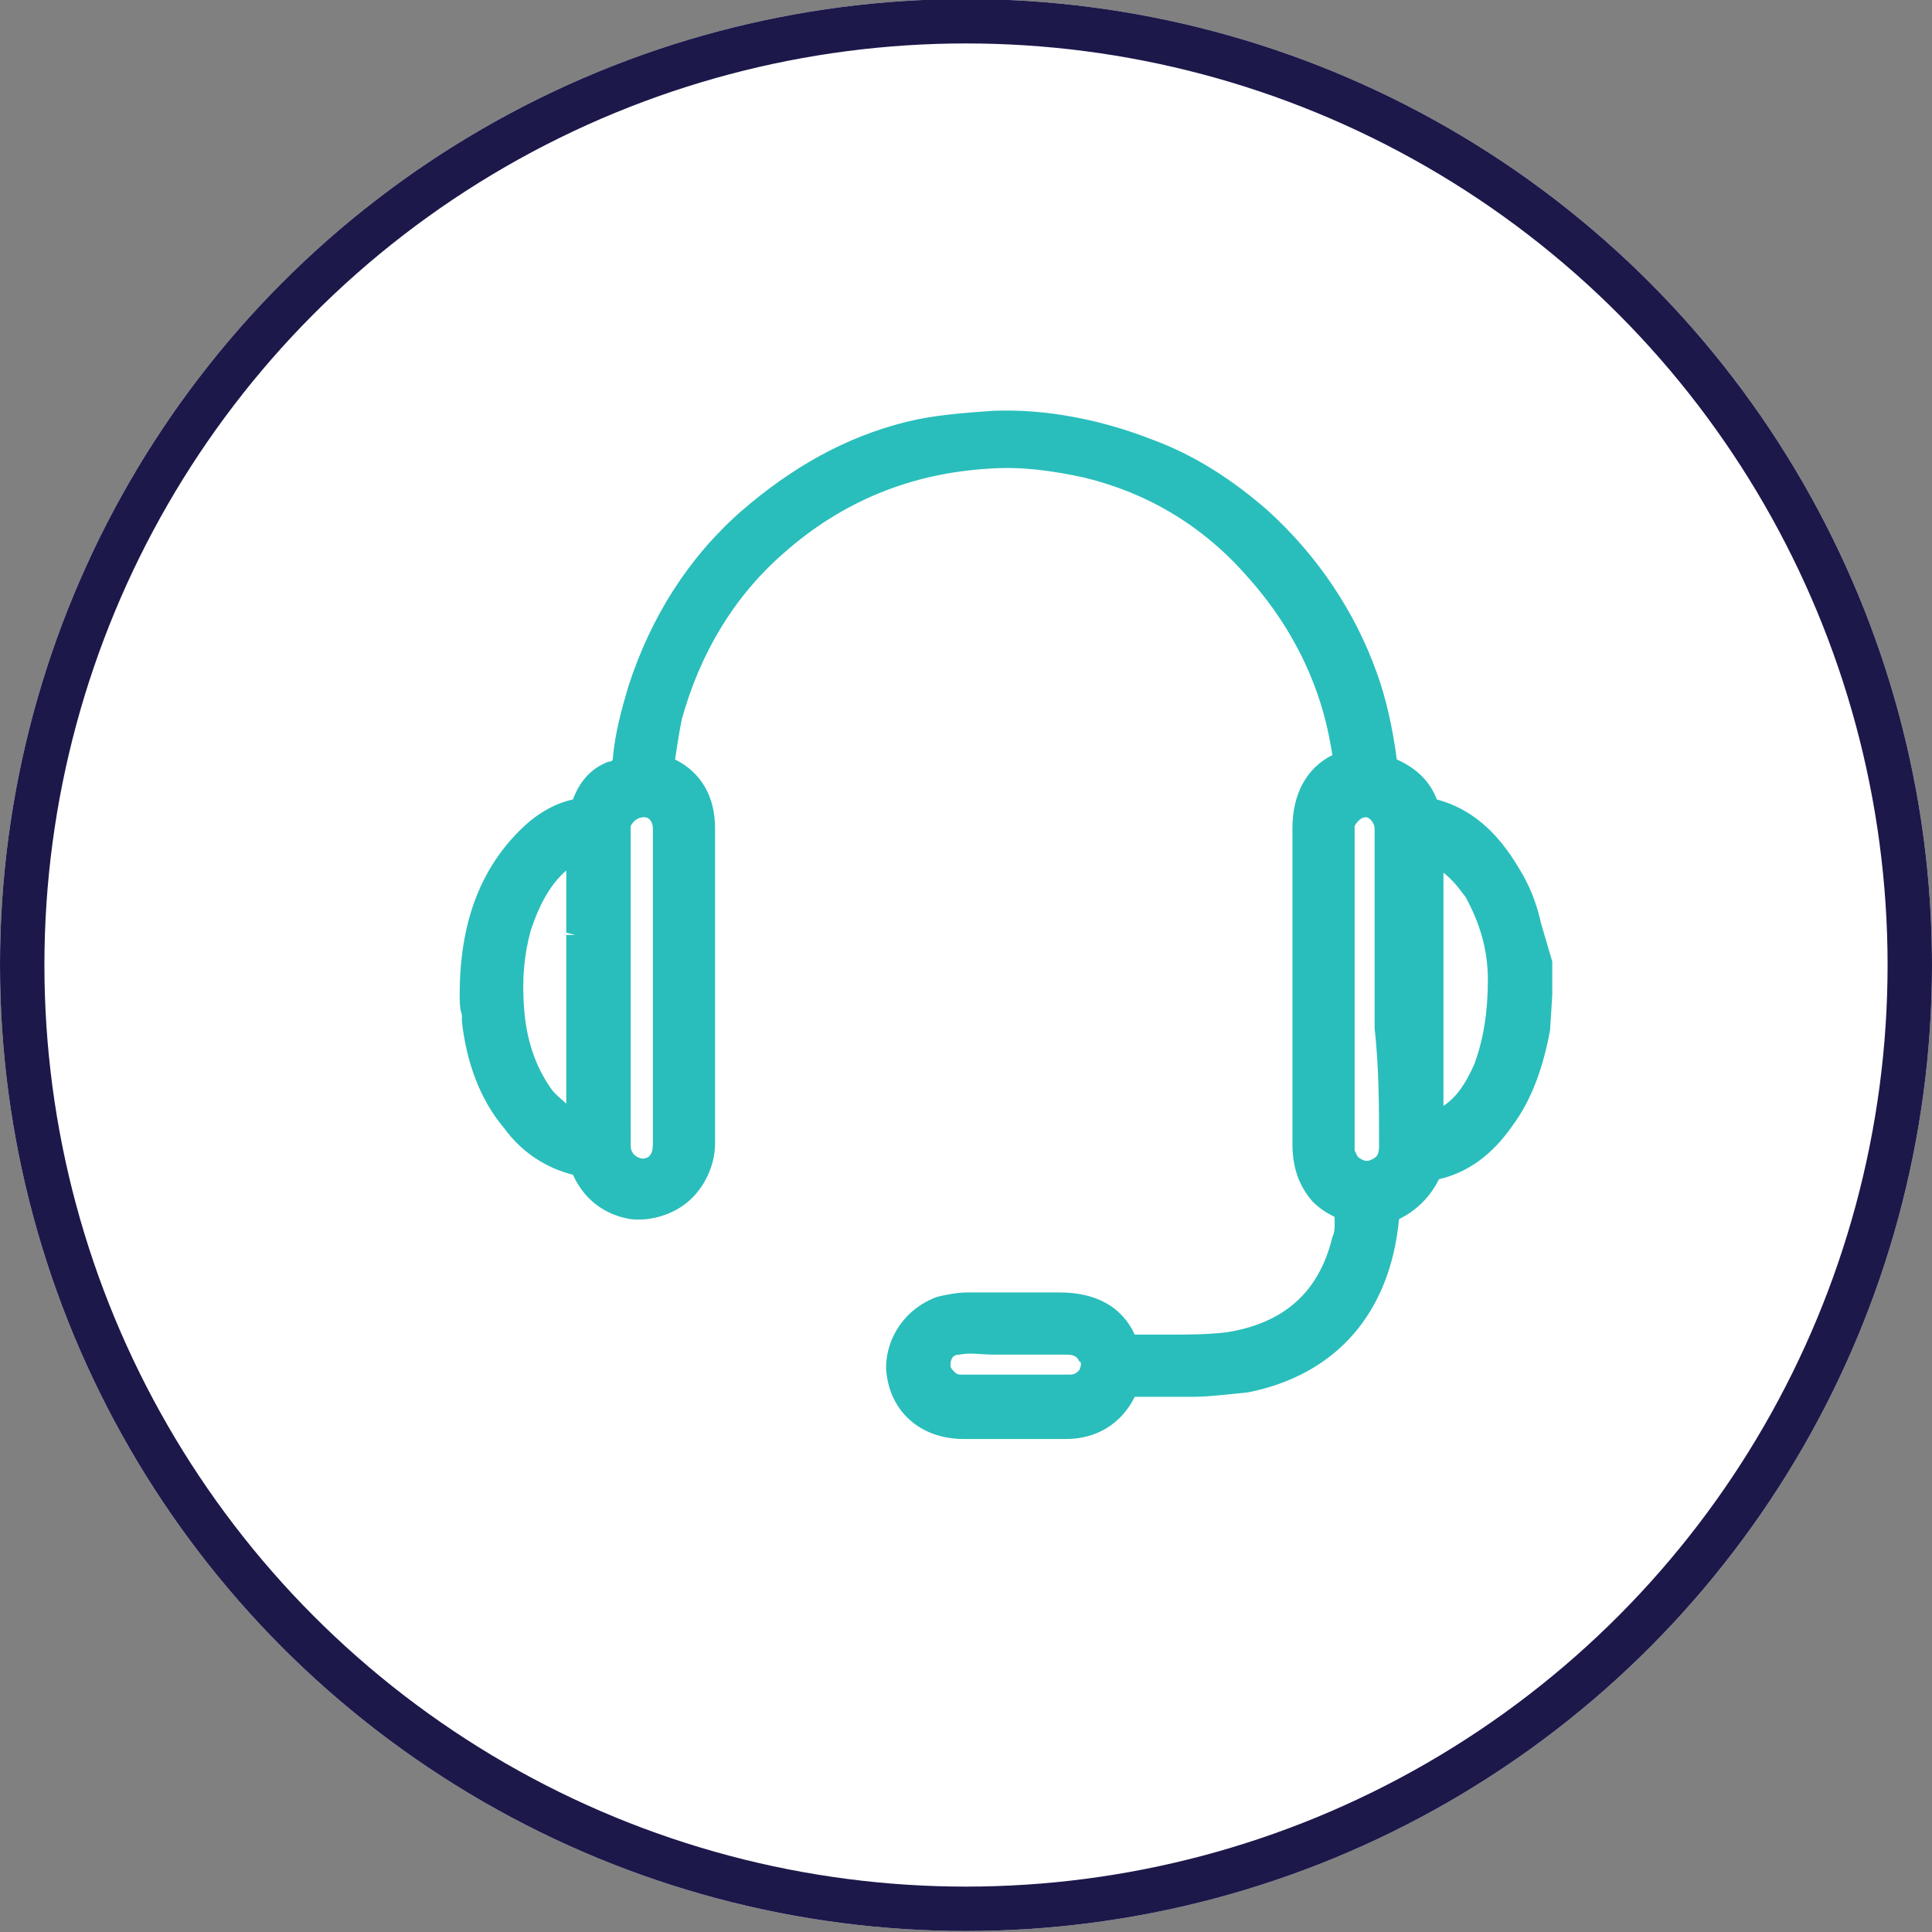
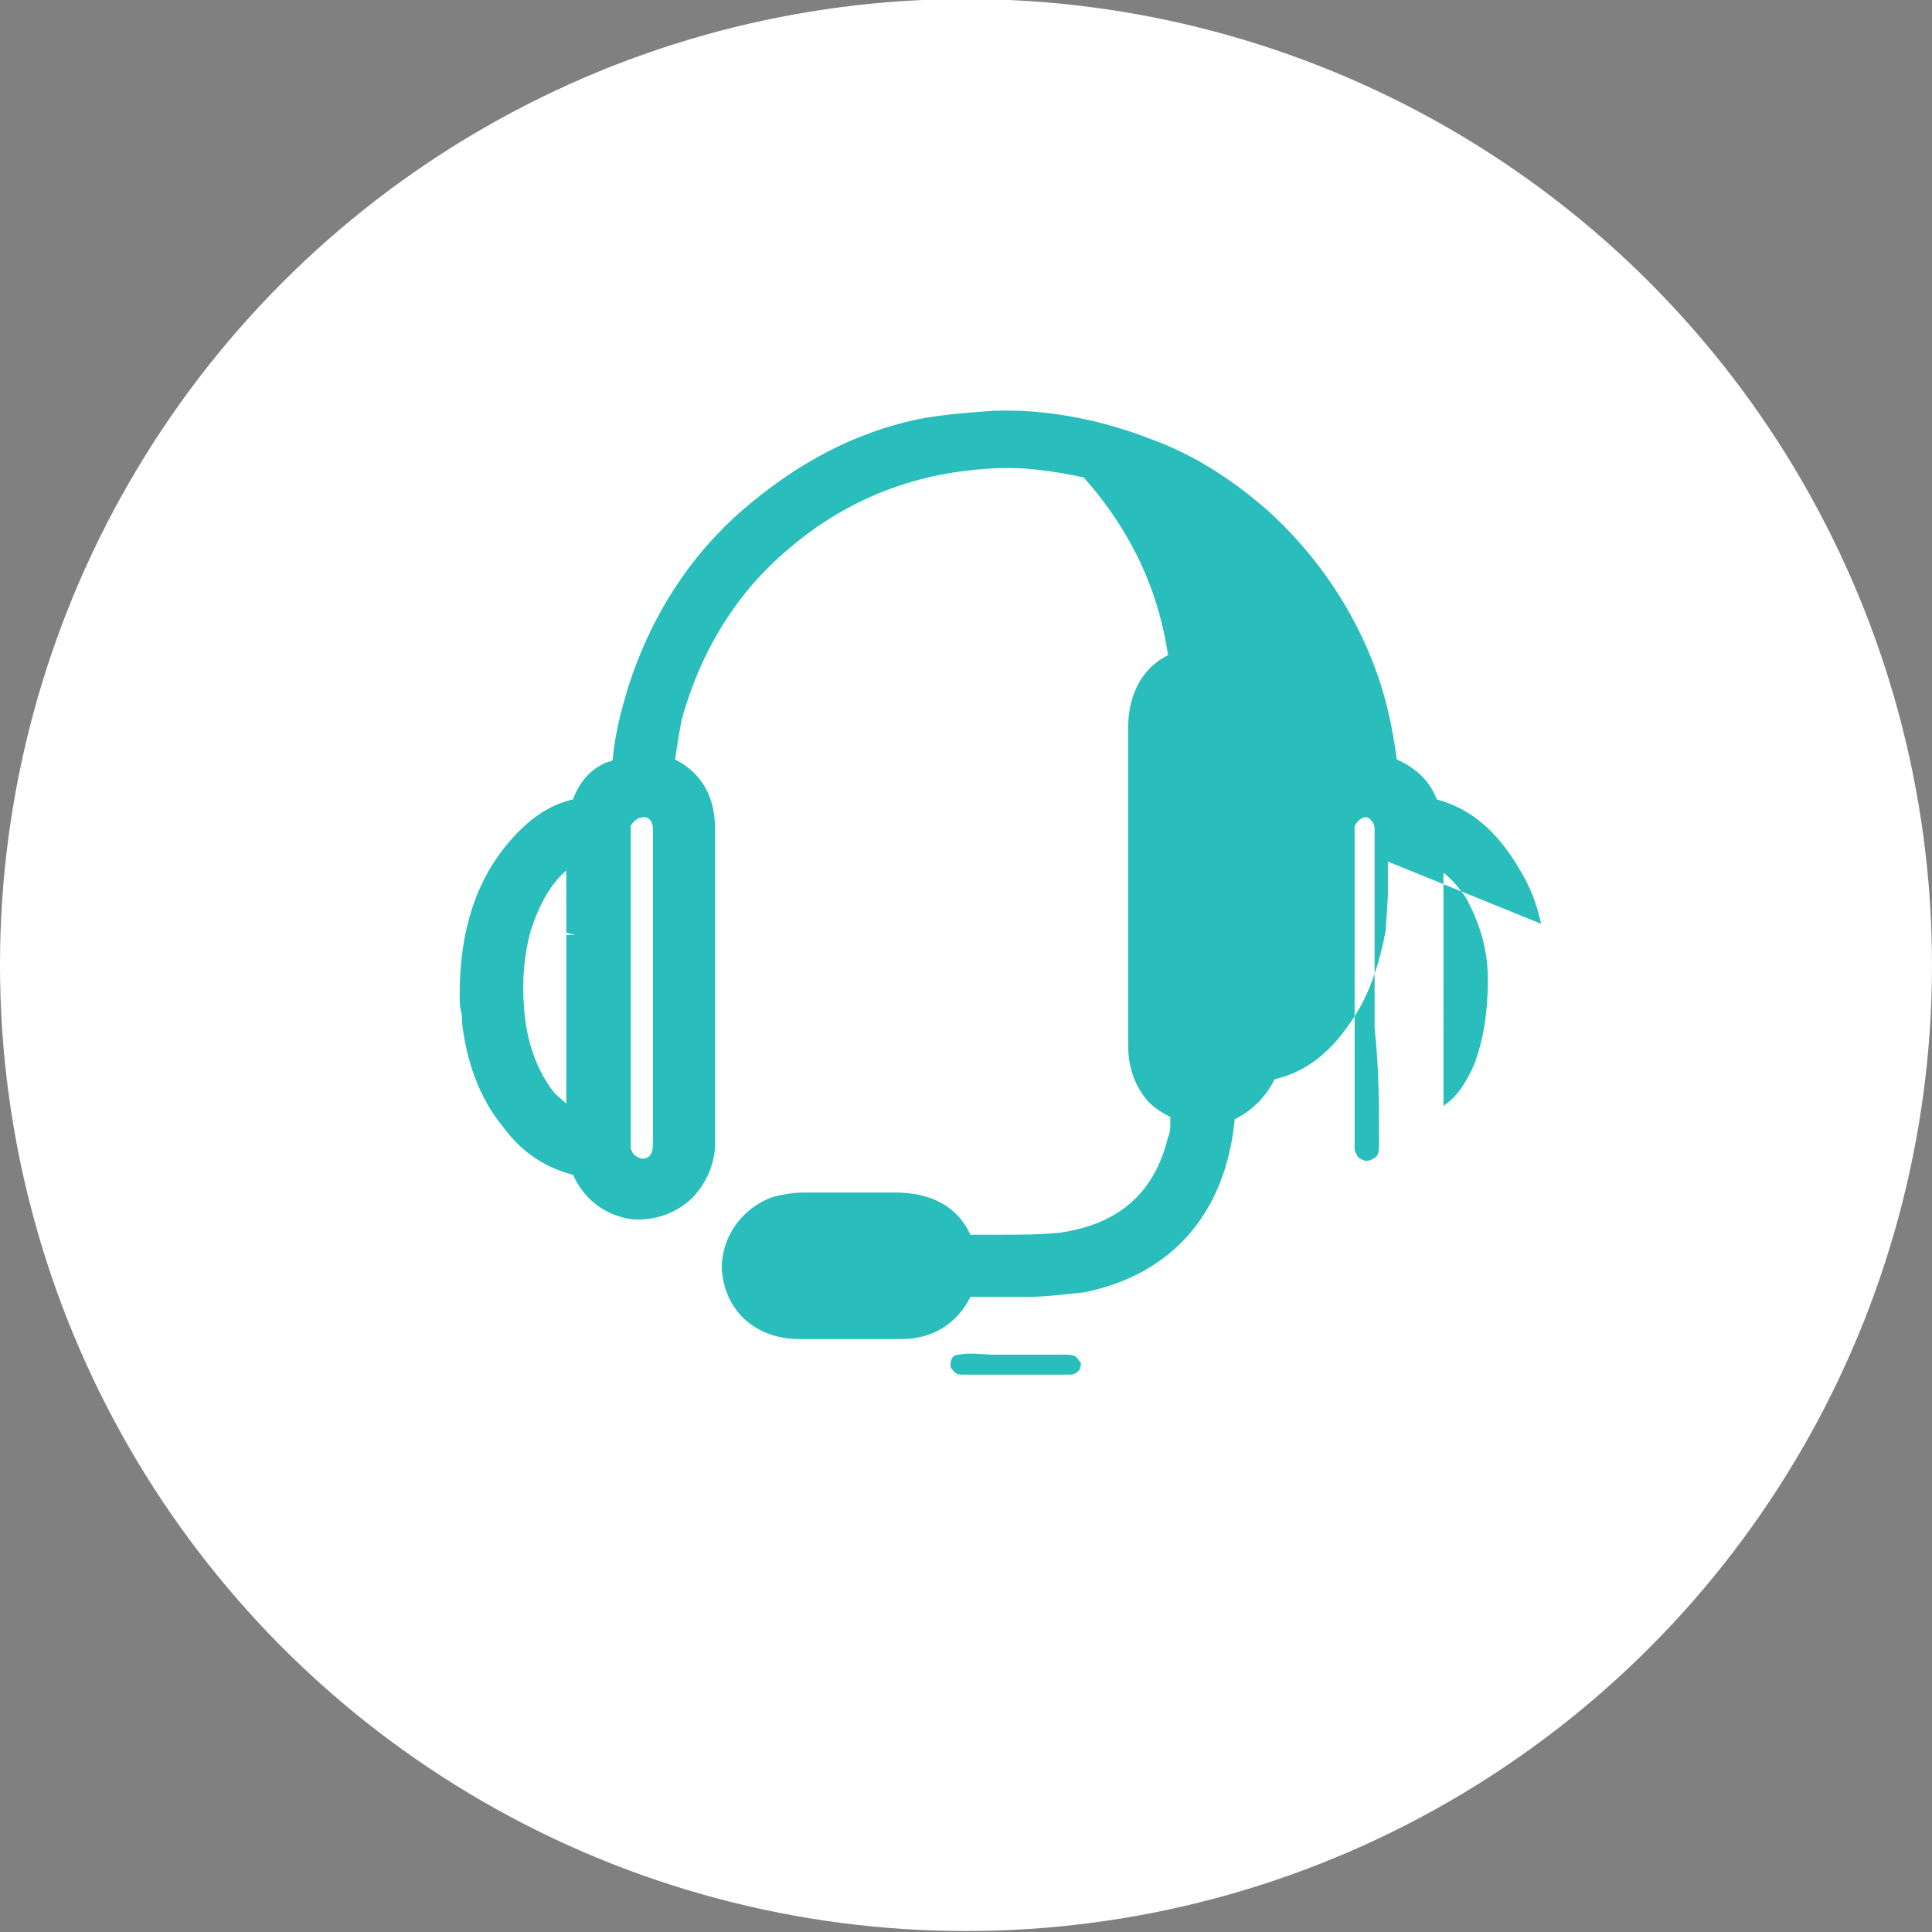
<svg xmlns="http://www.w3.org/2000/svg" version="1.1" id="Layer_1" x="0px" y="0px" viewBox="0 0 87 87" style="enable-background:new 0 0 87 87;" xml:space="preserve">
  <rect x="0" y="0" width="87" height="87" fill="#808080" stroke="none" />
  <style type="text/css">
	.st0{fill:#FFFFFF;}
	.st1{fill:none;stroke:#1C184A;stroke-width:2;}
	.st2{fill:#29BEBB;}
</style>
  <g id="Ellipse_137" transform="translate(1068 1982.156)">
    <circle class="st0" cx="-1024.5" cy="-1938.7" r="43.5" />
-     <circle class="st1" cx="-1024.5" cy="-1938.7" r="42.5" />
  </g>
-   <path class="st2" d="M69.4,41.6c-0.2-0.9-0.5-1.7-1-2.5c-1-1.7-2.2-2.7-3.7-3.1c-0.3-0.8-0.9-1.4-1.8-1.8c-0.2-1.5-0.5-2.8-0.9-3.9  c-1-2.8-2.7-5.3-4.9-7.3c-1.6-1.4-3.3-2.5-5.2-3.2c-2.3-0.9-4.8-1.4-7.2-1.3c-1.4,0.1-2.7,0.2-3.9,0.5c-2.8,0.7-5.2,2.1-7.4,4  c-2.4,2.1-4.1,4.8-5.1,7.9c-0.3,1-0.6,2.1-0.7,3.2c0,0.1,0,0.2-0.2,0.2c-0.8,0.3-1.3,0.9-1.6,1.7c-0.9,0.2-1.7,0.7-2.4,1.4  c-1.8,1.8-2.7,4.2-2.7,7.4c0,0.3,0,0.6,0.1,0.9V46c0.2,1.8,0.8,3.5,1.9,4.8c0.8,1.1,1.9,1.8,3.1,2.1c0.5,1.1,1.4,1.8,2.6,2  c0.9,0.1,1.9-0.2,2.6-0.8c0.7-0.6,1.2-1.6,1.2-2.6V37.3c0-1.4-0.6-2.5-1.8-3.1c0.1-0.7,0.2-1.3,0.3-1.8c0.8-2.9,2.3-5.5,4.6-7.5  c2.6-2.3,5.7-3.6,9.3-3.8c1.4-0.1,2.8,0.1,4.2,0.4c2.9,0.7,5.4,2.2,7.4,4.5c1.7,1.9,2.9,4.1,3.5,6.5c0.1,0.4,0.2,0.9,0.3,1.5  c-1.2,0.6-1.8,1.8-1.8,3.3v8.1c0,2,0,4.1,0,6.1c0,1.1,0.3,1.9,0.9,2.6c0.3,0.3,0.6,0.5,1,0.7c0,0.1,0,0.2,0,0.3c0,0.2,0,0.4-0.1,0.6  c-0.6,2.5-2.2,3.9-4.8,4.3c-0.9,0.1-1.8,0.1-2.7,0.1c-0.5,0-0.9,0-1.4,0c-0.6-1.3-1.8-1.9-3.4-1.9c-0.9,0-1.9,0-2.8,0h-1.3  c-0.5,0-1,0.1-1.4,0.2c-1.4,0.5-2.3,1.8-2.3,3.2c0.1,1.9,1.5,3.2,3.5,3.2h2.5c0.7,0,1.4,0,2.1,0c1.4,0,2.5-0.7,3.1-1.9  c0.3,0,0.7,0,1,0c0.5,0,1.1,0,1.6,0c0.7,0,1.5-0.1,2.5-0.2c4-0.8,6.4-3.6,6.8-7.8c0.8-0.4,1.4-1,1.8-1.8c1.3-0.3,2.4-1.1,3.3-2.4  c0.9-1.2,1.4-2.7,1.7-4.3l0.1-1.6v-1.5L69.4,41.6z M65,44.1v-4.8c0.4,0.3,0.7,0.7,1,1.1c0.6,1.1,1,2.3,1,3.7c0,1.5-0.2,2.7-0.6,3.8  c-0.4,0.9-0.8,1.5-1.4,1.9V44.1L65,44.1z M62.1,51.6c0,0.4-0.1,0.5-0.3,0.6c-0.2,0.1-0.3,0.1-0.5,0S61.1,52,61,51.8  c0-0.1,0-0.2,0-0.3V37.8v-0.1c0-0.2,0-0.4,0-0.5c0.1-0.2,0.3-0.4,0.5-0.4l0,0c0.2,0,0.4,0.3,0.4,0.5v9  C62.1,48.1,62.1,49.8,62.1,51.6z M28.4,49.8V37.7v-0.2c0-0.1,0-0.2,0-0.3c0.1-0.2,0.3-0.4,0.6-0.4l0,0c0.3,0,0.4,0.3,0.4,0.5v8.9  c0,1.8,0,3.5,0,5.3c0,0.4-0.1,0.5-0.2,0.6c-0.2,0.1-0.3,0.1-0.5,0s-0.3-0.3-0.3-0.5s0-0.4,0-0.7v-0.2V49.8z M25.9,42.1L25.9,42.1  L25.9,42.1h-0.4c0,0.6,0,1.2,0,1.8v5.8l0,0c-0.2-0.2-0.5-0.4-0.7-0.7c-0.7-1-1.1-2.2-1.2-3.6c-0.1-1.3,0-2.4,0.3-3.5  c0.4-1.2,0.9-2.1,1.6-2.7c0,1,0,1.9,0,2.8L25.9,42.1L25.9,42.1L25.9,42.1z M48.6,61.7L48.6,61.7c-0.1,0.1-0.2,0.2-0.4,0.2  c-0.3,0-0.7,0-1,0h-1.5c-0.2,0-0.4,0-0.5,0H45c-0.6,0-1.1,0-1.7,0c-0.1,0-0.2,0-0.3-0.1s-0.2-0.2-0.2-0.3c0-0.3,0.1-0.5,0.4-0.5  c0.5-0.1,1,0,1.5,0c0.2,0,0.5,0,0.7,0c0.7,0,1.5,0,2.6,0c0.4,0,0.5,0.1,0.6,0.3C48.7,61.3,48.7,61.5,48.6,61.7z M43.7,58.4  L43.7,58.4L43.7,58.4L43.7,58.4z M69.3,46.3L69.3,46.3L69.3,46.3L69.3,46.3z" />
+   <path class="st2" d="M69.4,41.6c-0.2-0.9-0.5-1.7-1-2.5c-1-1.7-2.2-2.7-3.7-3.1c-0.3-0.8-0.9-1.4-1.8-1.8c-0.2-1.5-0.5-2.8-0.9-3.9  c-1-2.8-2.7-5.3-4.9-7.3c-1.6-1.4-3.3-2.5-5.2-3.2c-2.3-0.9-4.8-1.4-7.2-1.3c-1.4,0.1-2.7,0.2-3.9,0.5c-2.8,0.7-5.2,2.1-7.4,4  c-2.4,2.1-4.1,4.8-5.1,7.9c-0.3,1-0.6,2.1-0.7,3.2c0,0.1,0,0.2-0.2,0.2c-0.8,0.3-1.3,0.9-1.6,1.7c-0.9,0.2-1.7,0.7-2.4,1.4  c-1.8,1.8-2.7,4.2-2.7,7.4c0,0.3,0,0.6,0.1,0.9V46c0.2,1.8,0.8,3.5,1.9,4.8c0.8,1.1,1.9,1.8,3.1,2.1c0.5,1.1,1.4,1.8,2.6,2  c0.9,0.1,1.9-0.2,2.6-0.8c0.7-0.6,1.2-1.6,1.2-2.6V37.3c0-1.4-0.6-2.5-1.8-3.1c0.1-0.7,0.2-1.3,0.3-1.8c0.8-2.9,2.3-5.5,4.6-7.5  c2.6-2.3,5.7-3.6,9.3-3.8c1.4-0.1,2.8,0.1,4.2,0.4c1.7,1.9,2.9,4.1,3.5,6.5c0.1,0.4,0.2,0.9,0.3,1.5  c-1.2,0.6-1.8,1.8-1.8,3.3v8.1c0,2,0,4.1,0,6.1c0,1.1,0.3,1.9,0.9,2.6c0.3,0.3,0.6,0.5,1,0.7c0,0.1,0,0.2,0,0.3c0,0.2,0,0.4-0.1,0.6  c-0.6,2.5-2.2,3.9-4.8,4.3c-0.9,0.1-1.8,0.1-2.7,0.1c-0.5,0-0.9,0-1.4,0c-0.6-1.3-1.8-1.9-3.4-1.9c-0.9,0-1.9,0-2.8,0h-1.3  c-0.5,0-1,0.1-1.4,0.2c-1.4,0.5-2.3,1.8-2.3,3.2c0.1,1.9,1.5,3.2,3.5,3.2h2.5c0.7,0,1.4,0,2.1,0c1.4,0,2.5-0.7,3.1-1.9  c0.3,0,0.7,0,1,0c0.5,0,1.1,0,1.6,0c0.7,0,1.5-0.1,2.5-0.2c4-0.8,6.4-3.6,6.8-7.8c0.8-0.4,1.4-1,1.8-1.8c1.3-0.3,2.4-1.1,3.3-2.4  c0.9-1.2,1.4-2.7,1.7-4.3l0.1-1.6v-1.5L69.4,41.6z M65,44.1v-4.8c0.4,0.3,0.7,0.7,1,1.1c0.6,1.1,1,2.3,1,3.7c0,1.5-0.2,2.7-0.6,3.8  c-0.4,0.9-0.8,1.5-1.4,1.9V44.1L65,44.1z M62.1,51.6c0,0.4-0.1,0.5-0.3,0.6c-0.2,0.1-0.3,0.1-0.5,0S61.1,52,61,51.8  c0-0.1,0-0.2,0-0.3V37.8v-0.1c0-0.2,0-0.4,0-0.5c0.1-0.2,0.3-0.4,0.5-0.4l0,0c0.2,0,0.4,0.3,0.4,0.5v9  C62.1,48.1,62.1,49.8,62.1,51.6z M28.4,49.8V37.7v-0.2c0-0.1,0-0.2,0-0.3c0.1-0.2,0.3-0.4,0.6-0.4l0,0c0.3,0,0.4,0.3,0.4,0.5v8.9  c0,1.8,0,3.5,0,5.3c0,0.4-0.1,0.5-0.2,0.6c-0.2,0.1-0.3,0.1-0.5,0s-0.3-0.3-0.3-0.5s0-0.4,0-0.7v-0.2V49.8z M25.9,42.1L25.9,42.1  L25.9,42.1h-0.4c0,0.6,0,1.2,0,1.8v5.8l0,0c-0.2-0.2-0.5-0.4-0.7-0.7c-0.7-1-1.1-2.2-1.2-3.6c-0.1-1.3,0-2.4,0.3-3.5  c0.4-1.2,0.9-2.1,1.6-2.7c0,1,0,1.9,0,2.8L25.9,42.1L25.9,42.1L25.9,42.1z M48.6,61.7L48.6,61.7c-0.1,0.1-0.2,0.2-0.4,0.2  c-0.3,0-0.7,0-1,0h-1.5c-0.2,0-0.4,0-0.5,0H45c-0.6,0-1.1,0-1.7,0c-0.1,0-0.2,0-0.3-0.1s-0.2-0.2-0.2-0.3c0-0.3,0.1-0.5,0.4-0.5  c0.5-0.1,1,0,1.5,0c0.2,0,0.5,0,0.7,0c0.7,0,1.5,0,2.6,0c0.4,0,0.5,0.1,0.6,0.3C48.7,61.3,48.7,61.5,48.6,61.7z M43.7,58.4  L43.7,58.4L43.7,58.4L43.7,58.4z M69.3,46.3L69.3,46.3L69.3,46.3L69.3,46.3z" />
</svg>